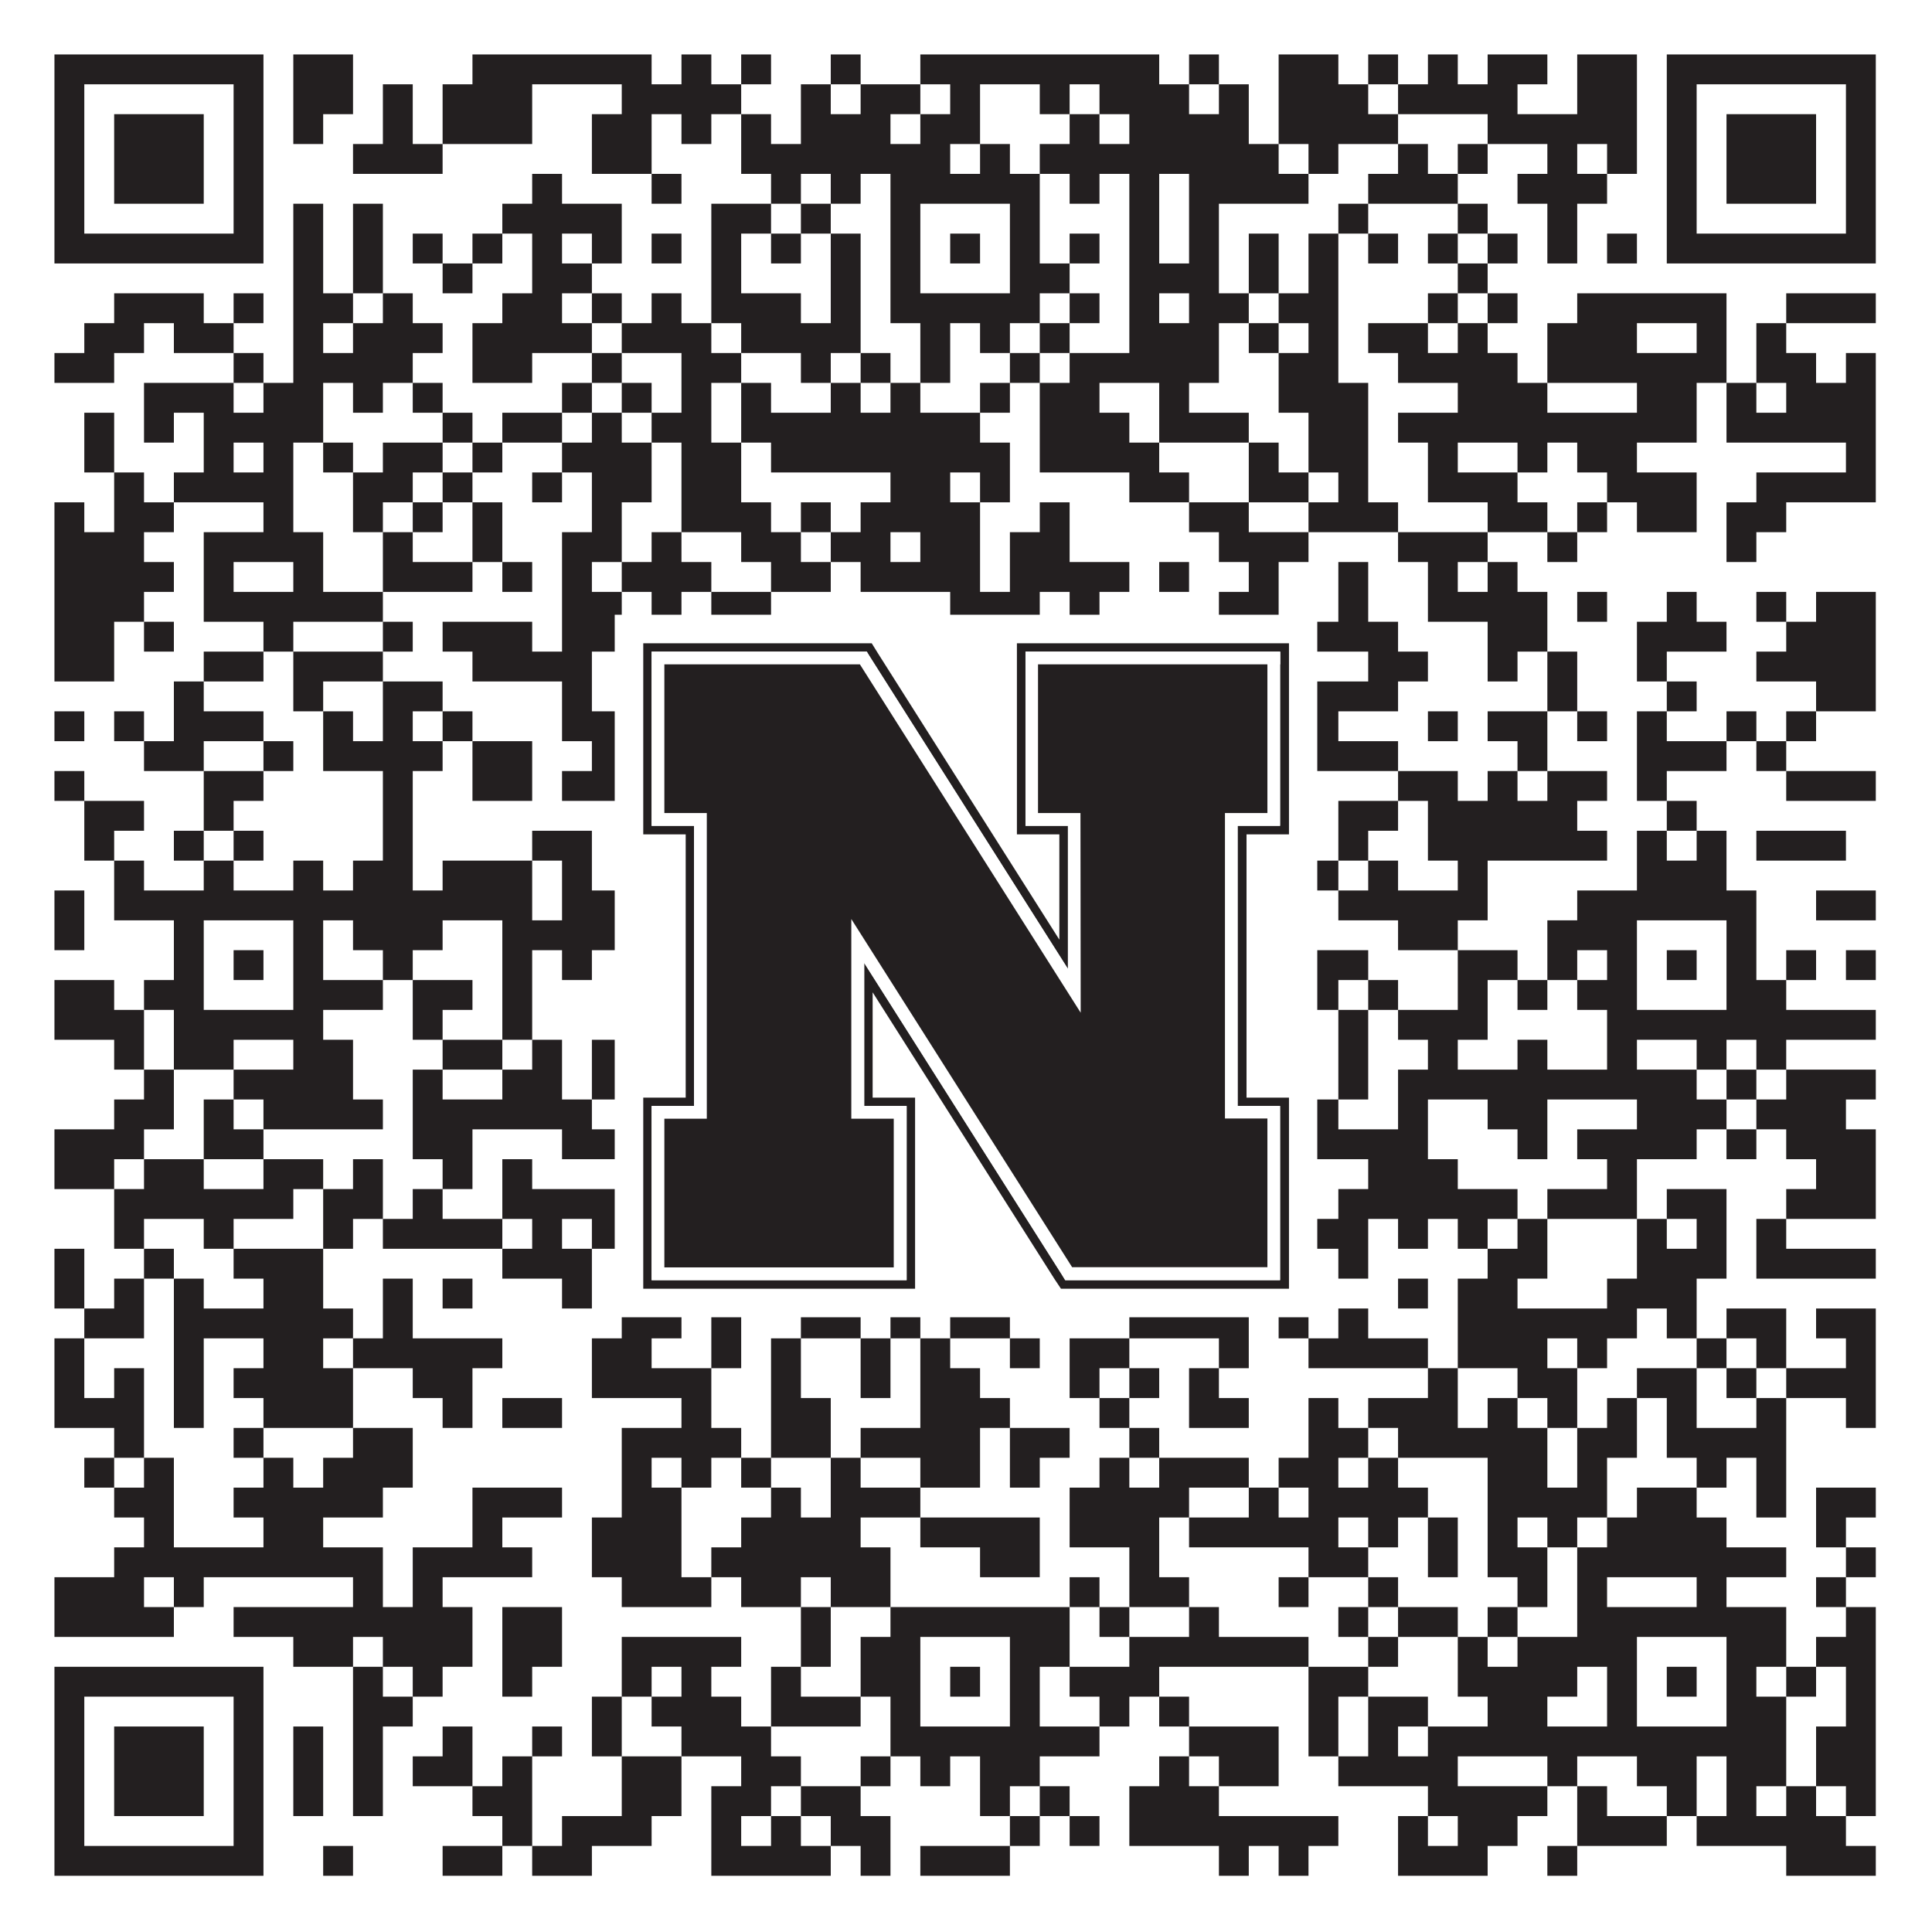
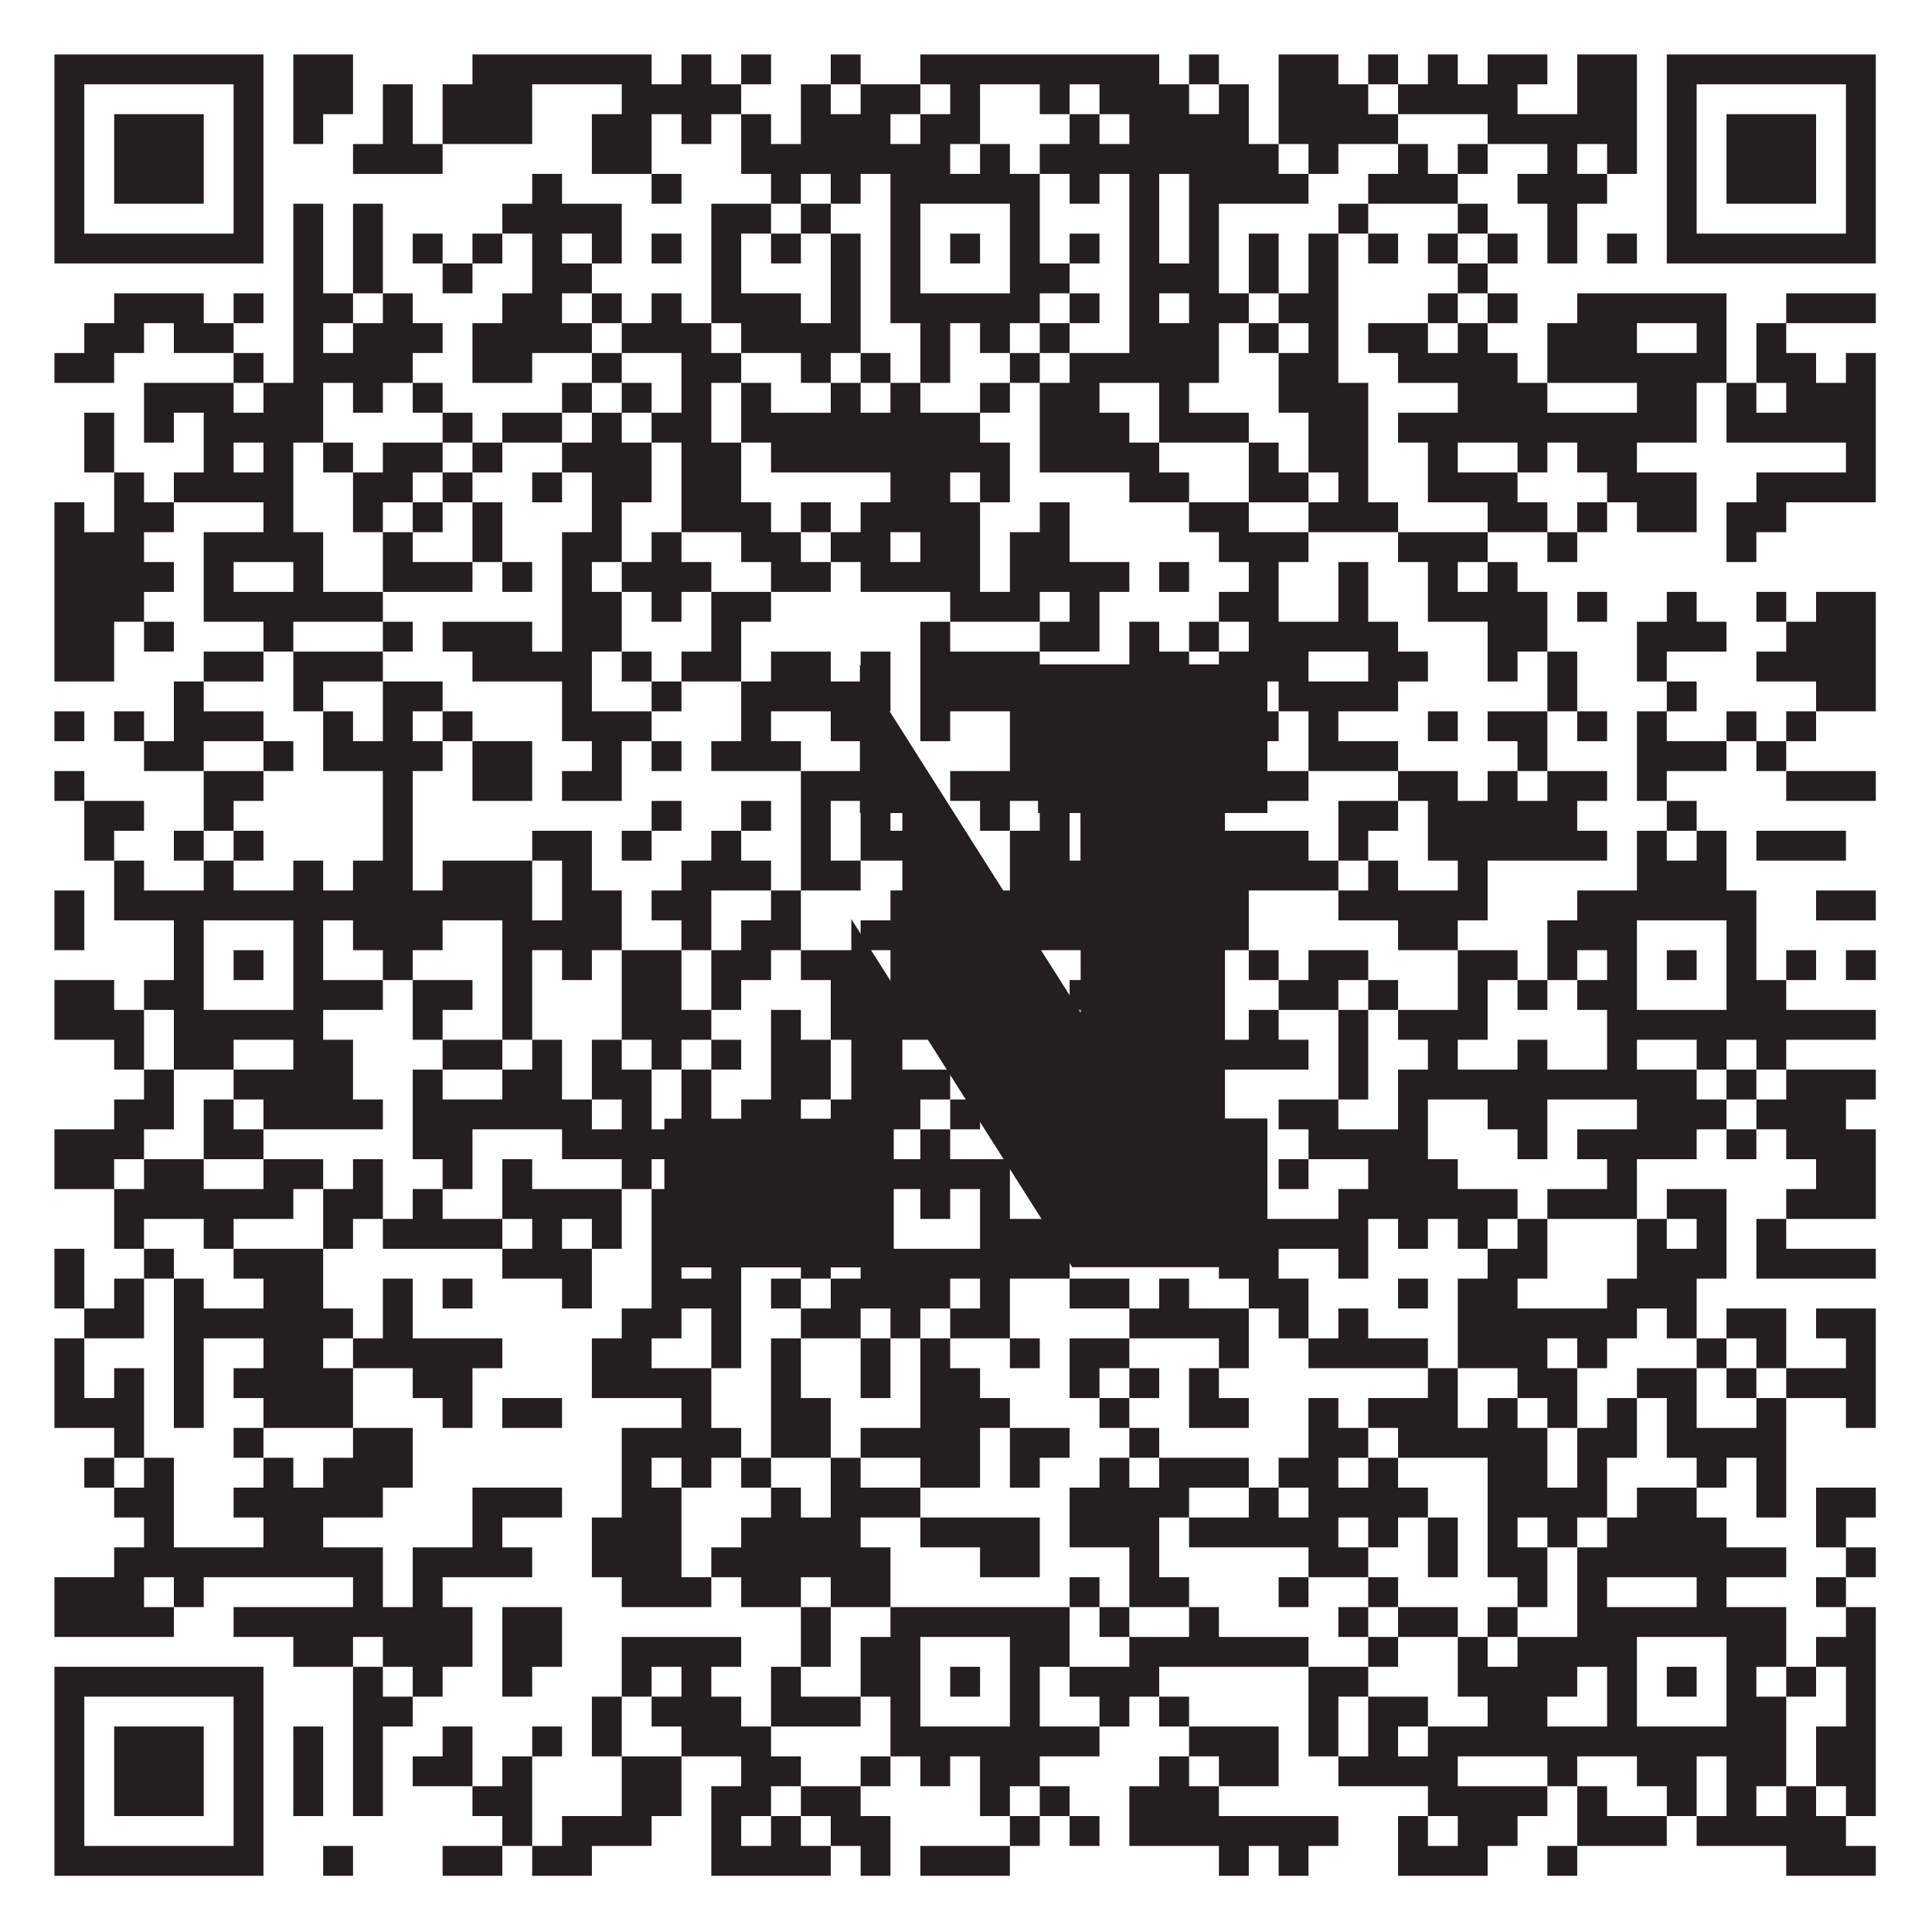
<svg xmlns="http://www.w3.org/2000/svg" version="1.1" width="1100px" height="1100px" viewBox="0 0 1100 1100">
  <rect x="0" y="0" width="1100" height="1100" fill="#ffffff" fill-opacity="1" />
  <path fill="#231f20" fill-opacity="1" d="M31,31L150,31L150,48L31,48ZM167,31L201,31L201,48L167,48ZM269,31L371,31L371,48L269,48ZM388,31L405,31L405,48L388,48ZM422,31L439,31L439,48L422,48ZM473,31L490,31L490,48L473,48ZM524,31L660,31L660,48L524,48ZM677,31L694,31L694,48L677,48ZM728,31L762,31L762,48L728,48ZM779,31L796,31L796,48L779,48ZM813,31L830,31L830,48L813,48ZM847,31L881,31L881,48L847,48ZM898,31L932,31L932,48L898,48ZM949,31L1068,31L1068,48L949,48ZM31,48L48,48L48,65L31,65ZM133,48L150,48L150,65L133,65ZM167,48L201,48L201,65L167,65ZM218,48L235,48L235,65L218,65ZM252,48L303,48L303,65L252,65ZM354,48L422,48L422,65L354,65ZM456,48L473,48L473,65L456,65ZM490,48L524,48L524,65L490,65ZM541,48L558,48L558,65L541,65ZM592,48L609,48L609,65L592,65ZM626,48L677,48L677,65L626,65ZM694,48L711,48L711,65L694,65ZM728,48L779,48L779,65L728,65ZM796,48L864,48L864,65L796,65ZM898,48L932,48L932,65L898,65ZM949,48L966,48L966,65L949,65ZM1051,48L1068,48L1068,65L1051,65ZM31,65L48,65L48,82L31,82ZM65,65L116,65L116,82L65,82ZM133,65L150,65L150,82L133,82ZM167,65L184,65L184,82L167,82ZM218,65L235,65L235,82L218,82ZM252,65L303,65L303,82L252,82ZM337,65L371,65L371,82L337,82ZM388,65L405,65L405,82L388,82ZM422,65L439,65L439,82L422,82ZM456,65L507,65L507,82L456,82ZM524,65L558,65L558,82L524,82ZM609,65L626,65L626,82L609,82ZM643,65L711,65L711,82L643,82ZM728,65L796,65L796,82L728,82ZM847,65L932,65L932,82L847,82ZM949,65L966,65L966,82L949,82ZM983,65L1034,65L1034,82L983,82ZM1051,65L1068,65L1068,82L1051,82ZM31,82L48,82L48,99L31,99ZM65,82L116,82L116,99L65,99ZM133,82L150,82L150,99L133,99ZM201,82L252,82L252,99L201,99ZM337,82L371,82L371,99L337,99ZM422,82L541,82L541,99L422,99ZM558,82L575,82L575,99L558,99ZM592,82L728,82L728,99L592,99ZM745,82L762,82L762,99L745,99ZM796,82L813,82L813,99L796,99ZM830,82L847,82L847,99L830,99ZM881,82L898,82L898,99L881,99ZM915,82L932,82L932,99L915,99ZM949,82L966,82L966,99L949,99ZM983,82L1034,82L1034,99L983,99ZM1051,82L1068,82L1068,99L1051,99ZM31,99L48,99L48,116L31,116ZM65,99L116,99L116,116L65,116ZM133,99L150,99L150,116L133,116ZM303,99L320,99L320,116L303,116ZM371,99L388,99L388,116L371,116ZM439,99L456,99L456,116L439,116ZM473,99L490,99L490,116L473,116ZM507,99L592,99L592,116L507,116ZM609,99L626,99L626,116L609,116ZM643,99L660,99L660,116L643,116ZM677,99L745,99L745,116L677,116ZM779,99L830,99L830,116L779,116ZM864,99L915,99L915,116L864,116ZM949,99L966,99L966,116L949,116ZM983,99L1034,99L1034,116L983,116ZM1051,99L1068,99L1068,116L1051,116ZM31,116L48,116L48,133L31,133ZM133,116L150,116L150,133L133,133ZM167,116L184,116L184,133L167,133ZM201,116L218,116L218,133L201,133ZM286,116L354,116L354,133L286,133ZM405,116L439,116L439,133L405,133ZM456,116L473,116L473,133L456,133ZM507,116L524,116L524,133L507,133ZM575,116L592,116L592,133L575,133ZM643,116L660,116L660,133L643,133ZM677,116L694,116L694,133L677,133ZM762,116L779,116L779,133L762,133ZM830,116L847,116L847,133L830,133ZM881,116L898,116L898,133L881,133ZM949,116L966,116L966,133L949,133ZM1051,116L1068,116L1068,133L1051,133ZM31,133L150,133L150,150L31,150ZM167,133L184,133L184,150L167,150ZM201,133L218,133L218,150L201,150ZM235,133L252,133L252,150L235,150ZM269,133L286,133L286,150L269,150ZM303,133L320,133L320,150L303,150ZM337,133L354,133L354,150L337,150ZM371,133L388,133L388,150L371,150ZM405,133L422,133L422,150L405,150ZM439,133L456,133L456,150L439,150ZM473,133L490,133L490,150L473,150ZM507,133L524,133L524,150L507,150ZM541,133L558,133L558,150L541,150ZM575,133L592,133L592,150L575,150ZM609,133L626,133L626,150L609,150ZM643,133L660,133L660,150L643,150ZM677,133L694,133L694,150L677,150ZM711,133L728,133L728,150L711,150ZM745,133L762,133L762,150L745,150ZM779,133L796,133L796,150L779,150ZM813,133L830,133L830,150L813,150ZM847,133L864,133L864,150L847,150ZM881,133L898,133L898,150L881,150ZM915,133L932,133L932,150L915,150ZM949,133L1068,133L1068,150L949,150ZM167,150L184,150L184,167L167,167ZM201,150L218,150L218,167L201,167ZM252,150L269,150L269,167L252,167ZM303,150L337,150L337,167L303,167ZM405,150L422,150L422,167L405,167ZM473,150L490,150L490,167L473,167ZM507,150L524,150L524,167L507,167ZM575,150L609,150L609,167L575,167ZM643,150L694,150L694,167L643,167ZM711,150L728,150L728,167L711,167ZM745,150L762,150L762,167L745,167ZM830,150L847,150L847,167L830,167ZM65,167L116,167L116,184L65,184ZM133,167L150,167L150,184L133,184ZM167,167L201,167L201,184L167,184ZM218,167L235,167L235,184L218,184ZM286,167L320,167L320,184L286,184ZM337,167L354,167L354,184L337,184ZM371,167L388,167L388,184L371,184ZM405,167L456,167L456,184L405,184ZM473,167L490,167L490,184L473,184ZM507,167L592,167L592,184L507,184ZM609,167L626,167L626,184L609,184ZM643,167L660,167L660,184L643,184ZM677,167L711,167L711,184L677,184ZM728,167L762,167L762,184L728,184ZM813,167L830,167L830,184L813,184ZM847,167L864,167L864,184L847,184ZM898,167L983,167L983,184L898,184ZM1017,167L1068,167L1068,184L1017,184ZM48,184L82,184L82,201L48,201ZM99,184L133,184L133,201L99,201ZM167,184L184,184L184,201L167,201ZM201,184L252,184L252,201L201,201ZM269,184L337,184L337,201L269,201ZM354,184L405,184L405,201L354,201ZM422,184L490,184L490,201L422,201ZM524,184L541,184L541,201L524,201ZM558,184L575,184L575,201L558,201ZM592,184L609,184L609,201L592,201ZM643,184L694,184L694,201L643,201ZM711,184L728,184L728,201L711,201ZM745,184L762,184L762,201L745,201ZM779,184L813,184L813,201L779,201ZM830,184L847,184L847,201L830,201ZM881,184L932,184L932,201L881,201ZM966,184L983,184L983,201L966,201ZM1000,184L1017,184L1017,201L1000,201ZM31,201L65,201L65,218L31,218ZM133,201L150,201L150,218L133,218ZM167,201L235,201L235,218L167,218ZM269,201L303,201L303,218L269,218ZM337,201L354,201L354,218L337,218ZM388,201L422,201L422,218L388,218ZM456,201L473,201L473,218L456,218ZM490,201L507,201L507,218L490,218ZM524,201L541,201L541,218L524,218ZM575,201L592,201L592,218L575,218ZM609,201L694,201L694,218L609,218ZM728,201L762,201L762,218L728,218ZM796,201L864,201L864,218L796,218ZM881,201L983,201L983,218L881,218ZM1000,201L1034,201L1034,218L1000,218ZM1051,201L1068,201L1068,218L1051,218ZM82,218L133,218L133,235L82,235ZM150,218L184,218L184,235L150,235ZM201,218L218,218L218,235L201,235ZM235,218L252,218L252,235L235,235ZM320,218L337,218L337,235L320,235ZM354,218L371,218L371,235L354,235ZM388,218L405,218L405,235L388,235ZM422,218L439,218L439,235L422,235ZM473,218L490,218L490,235L473,235ZM507,218L524,218L524,235L507,235ZM558,218L575,218L575,235L558,235ZM592,218L626,218L626,235L592,235ZM660,218L677,218L677,235L660,235ZM728,218L779,218L779,235L728,235ZM830,218L881,218L881,235L830,235ZM932,218L966,218L966,235L932,235ZM983,218L1000,218L1000,235L983,235ZM1017,218L1068,218L1068,235L1017,235ZM48,235L65,235L65,252L48,252ZM82,235L99,235L99,252L82,252ZM116,235L184,235L184,252L116,252ZM252,235L269,235L269,252L252,252ZM286,235L320,235L320,252L286,252ZM337,235L354,235L354,252L337,252ZM371,235L405,235L405,252L371,252ZM422,235L558,235L558,252L422,252ZM592,235L643,235L643,252L592,252ZM660,235L711,235L711,252L660,252ZM745,235L779,235L779,252L745,252ZM796,235L966,235L966,252L796,252ZM983,235L1068,235L1068,252L983,252ZM48,252L65,252L65,269L48,269ZM116,252L133,252L133,269L116,269ZM150,252L167,252L167,269L150,269ZM184,252L201,252L201,269L184,269ZM218,252L252,252L252,269L218,269ZM269,252L286,252L286,269L269,269ZM320,252L371,252L371,269L320,269ZM388,252L422,252L422,269L388,269ZM439,252L575,252L575,269L439,269ZM592,252L660,252L660,269L592,269ZM711,252L728,252L728,269L711,269ZM745,252L779,252L779,269L745,269ZM813,252L830,252L830,269L813,269ZM864,252L881,252L881,269L864,269ZM898,252L932,252L932,269L898,269ZM1051,252L1068,252L1068,269L1051,269ZM65,269L82,269L82,286L65,286ZM99,269L167,269L167,286L99,286ZM201,269L235,269L235,286L201,286ZM252,269L269,269L269,286L252,286ZM303,269L320,269L320,286L303,286ZM337,269L371,269L371,286L337,286ZM388,269L422,269L422,286L388,286ZM507,269L541,269L541,286L507,286ZM558,269L575,269L575,286L558,286ZM643,269L677,269L677,286L643,286ZM711,269L745,269L745,286L711,286ZM762,269L779,269L779,286L762,286ZM813,269L864,269L864,286L813,286ZM915,269L966,269L966,286L915,286ZM1000,269L1068,269L1068,286L1000,286ZM31,286L48,286L48,303L31,303ZM65,286L99,286L99,303L65,303ZM150,286L167,286L167,303L150,303ZM201,286L218,286L218,303L201,303ZM235,286L252,286L252,303L235,303ZM269,286L286,286L286,303L269,303ZM337,286L354,286L354,303L337,303ZM388,286L439,286L439,303L388,303ZM456,286L473,286L473,303L456,303ZM490,286L558,286L558,303L490,303ZM592,286L609,286L609,303L592,303ZM677,286L711,286L711,303L677,303ZM745,286L796,286L796,303L745,303ZM847,286L881,286L881,303L847,303ZM898,286L915,286L915,303L898,303ZM932,286L966,286L966,303L932,303ZM983,286L1017,286L1017,303L983,303ZM31,303L82,303L82,320L31,320ZM116,303L184,303L184,320L116,320ZM218,303L235,303L235,320L218,320ZM269,303L286,303L286,320L269,320ZM320,303L354,303L354,320L320,320ZM371,303L388,303L388,320L371,320ZM422,303L456,303L456,320L422,320ZM473,303L507,303L507,320L473,320ZM524,303L558,303L558,320L524,320ZM575,303L609,303L609,320L575,320ZM694,303L745,303L745,320L694,320ZM796,303L847,303L847,320L796,320ZM881,303L898,303L898,320L881,320ZM983,303L1000,303L1000,320L983,320ZM31,320L99,320L99,337L31,337ZM116,320L133,320L133,337L116,337ZM167,320L184,320L184,337L167,337ZM218,320L269,320L269,337L218,337ZM286,320L303,320L303,337L286,337ZM320,320L337,320L337,337L320,337ZM354,320L405,320L405,337L354,337ZM439,320L473,320L473,337L439,337ZM490,320L558,320L558,337L490,337ZM575,320L643,320L643,337L575,337ZM660,320L677,320L677,337L660,337ZM711,320L728,320L728,337L711,337ZM762,320L779,320L779,337L762,337ZM813,320L830,320L830,337L813,337ZM847,320L864,320L864,337L847,337ZM31,337L82,337L82,354L31,354ZM116,337L218,337L218,354L116,354ZM320,337L354,337L354,354L320,354ZM371,337L388,337L388,354L371,354ZM405,337L439,337L439,354L405,354ZM541,337L592,337L592,354L541,354ZM609,337L626,337L626,354L609,354ZM694,337L728,337L728,354L694,354ZM762,337L779,337L779,354L762,354ZM813,337L881,337L881,354L813,354ZM898,337L915,337L915,354L898,354ZM949,337L966,337L966,354L949,354ZM1000,337L1017,337L1017,354L1000,354ZM1034,337L1068,337L1068,354L1034,354ZM31,354L65,354L65,371L31,371ZM82,354L99,354L99,371L82,371ZM150,354L167,354L167,371L150,371ZM218,354L235,354L235,371L218,371ZM252,354L303,354L303,371L252,371ZM320,354L354,354L354,371L320,371ZM405,354L422,354L422,371L405,371ZM524,354L541,354L541,371L524,371ZM592,354L626,354L626,371L592,371ZM643,354L660,354L660,371L643,371ZM677,354L694,354L694,371L677,371ZM711,354L796,354L796,371L711,371ZM847,354L881,354L881,371L847,371ZM932,354L983,354L983,371L932,371ZM1017,354L1068,354L1068,371L1017,371ZM31,371L65,371L65,388L31,388ZM116,371L150,371L150,388L116,388ZM167,371L218,371L218,388L167,388ZM269,371L337,371L337,388L269,388ZM354,371L371,371L371,388L354,388ZM388,371L422,371L422,388L388,388ZM439,371L473,371L473,388L439,388ZM490,371L507,371L507,388L490,388ZM524,371L592,371L592,388L524,388ZM643,371L677,371L677,388L643,388ZM694,371L745,371L745,388L694,388ZM779,371L813,371L813,388L779,388ZM847,371L864,371L864,388L847,388ZM881,371L898,371L898,388L881,388ZM932,371L949,371L949,388L932,388ZM1000,371L1068,371L1068,388L1000,388ZM99,388L116,388L116,405L99,405ZM167,388L184,388L184,405L167,405ZM218,388L252,388L252,405L218,405ZM320,388L337,388L337,405L320,405ZM371,388L388,388L388,405L371,405ZM422,388L507,388L507,405L422,405ZM524,388L592,388L592,405L524,405ZM626,388L643,388L643,405L626,405ZM728,388L796,388L796,405L728,405ZM881,388L898,388L898,405L881,405ZM949,388L966,388L966,405L949,405ZM1034,388L1068,388L1068,405L1034,405ZM31,405L48,405L48,422L31,422ZM65,405L82,405L82,422L65,422ZM99,405L150,405L150,422L99,422ZM184,405L201,405L201,422L184,422ZM218,405L235,405L235,422L218,422ZM252,405L269,405L269,422L252,422ZM320,405L371,405L371,422L320,422ZM422,405L439,405L439,422L422,422ZM473,405L490,405L490,422L473,422ZM524,405L541,405L541,422L524,422ZM575,405L592,405L592,422L575,422ZM677,405L728,405L728,422L677,422ZM745,405L762,405L762,422L745,422ZM813,405L830,405L830,422L813,422ZM847,405L881,405L881,422L847,422ZM898,405L915,405L915,422L898,422ZM932,405L949,405L949,422L932,422ZM983,405L1000,405L1000,422L983,422ZM1017,405L1034,405L1034,422L1017,422ZM82,422L116,422L116,439L82,439ZM150,422L167,422L167,439L150,439ZM184,422L252,422L252,439L184,439ZM269,422L303,422L303,439L269,439ZM337,422L354,422L354,439L337,439ZM371,422L388,422L388,439L371,439ZM405,422L456,422L456,439L405,439ZM575,422L592,422L592,439L575,439ZM609,422L677,422L677,439L609,439ZM745,422L796,422L796,439L745,439ZM864,422L881,422L881,439L864,439ZM932,422L983,422L983,439L932,439ZM1000,422L1017,422L1017,439L1000,439ZM31,439L48,439L48,456L31,456ZM116,439L150,439L150,456L116,456ZM218,439L235,439L235,456L218,456ZM269,439L303,439L303,456L269,456ZM320,439L354,439L354,456L320,456ZM456,439L524,439L524,456L456,456ZM541,439L643,439L643,456L541,456ZM660,439L677,439L677,456L660,456ZM694,439L745,439L745,456L694,456ZM796,439L830,439L830,456L796,456ZM847,439L864,439L864,456L847,456ZM881,439L915,439L915,456L881,456ZM932,439L949,439L949,456L932,456ZM1017,439L1068,439L1068,456L1017,456ZM48,456L82,456L82,473L48,473ZM116,456L133,456L133,473L116,473ZM218,456L235,456L235,473L218,473ZM371,456L388,456L388,473L371,473ZM422,456L439,456L439,473L422,473ZM456,456L473,456L473,473L456,473ZM490,456L507,456L507,473L490,473ZM558,456L575,456L575,473L558,473ZM592,456L609,456L609,473L592,473ZM626,456L677,456L677,473L626,473ZM762,456L796,456L796,473L762,473ZM813,456L898,456L898,473L813,473ZM949,456L966,456L966,473L949,473ZM48,473L65,473L65,490L48,490ZM99,473L116,473L116,490L99,490ZM133,473L150,473L150,490L133,490ZM218,473L235,473L235,490L218,490ZM303,473L337,473L337,490L303,490ZM354,473L371,473L371,490L354,490ZM405,473L422,473L422,490L405,490ZM456,473L473,473L473,490L456,490ZM490,473L524,473L524,490L490,490ZM575,473L609,473L609,490L575,490ZM660,473L745,473L745,490L660,490ZM762,473L779,473L779,490L762,490ZM813,473L915,473L915,490L813,490ZM932,473L949,473L949,490L932,490ZM966,473L983,473L983,490L966,490ZM1000,473L1051,473L1051,490L1000,490ZM65,490L82,490L82,507L65,507ZM116,490L133,490L133,507L116,507ZM167,490L184,490L184,507L167,507ZM201,490L235,490L235,507L201,507ZM252,490L303,490L303,507L252,507ZM320,490L337,490L337,507L320,507ZM388,490L439,490L439,507L388,507ZM456,490L490,490L490,507L456,507ZM575,490L626,490L626,507L575,507ZM694,490L762,490L762,507L694,507ZM779,490L796,490L796,507L779,507ZM830,490L847,490L847,507L830,507ZM932,490L983,490L983,507L932,507ZM31,507L48,507L48,524L31,524ZM65,507L303,507L303,524L65,524ZM320,507L354,507L354,524L320,524ZM371,507L405,507L405,524L371,524ZM439,507L456,507L456,524L439,524ZM507,507L711,507L711,524L507,524ZM762,507L847,507L847,524L762,524ZM898,507L1000,507L1000,524L898,524ZM1034,507L1068,507L1068,524L1034,524ZM31,524L48,524L48,541L31,541ZM99,524L116,524L116,541L99,541ZM167,524L184,524L184,541L167,541ZM201,524L252,524L252,541L201,541ZM286,524L354,524L354,541L286,541ZM388,524L405,524L405,541L388,541ZM422,524L456,524L456,541L422,541ZM490,524L524,524L524,541L490,541ZM575,524L626,524L626,541L575,541ZM643,524L711,524L711,541L643,541ZM796,524L830,524L830,541L796,541ZM881,524L932,524L932,541L881,541ZM983,524L1000,524L1000,541L983,541ZM99,541L116,541L116,558L99,558ZM133,541L150,541L150,558L133,558ZM167,541L184,541L184,558L167,558ZM218,541L235,541L235,558L218,558ZM286,541L303,541L303,558L286,558ZM320,541L337,541L337,558L320,558ZM354,541L388,541L388,558L354,558ZM405,541L439,541L439,558L405,558ZM456,541L490,541L490,558L456,558ZM507,541L524,541L524,558L507,558ZM541,541L558,541L558,558L541,558ZM575,541L592,541L592,558L575,558ZM643,541L677,541L677,558L643,558ZM711,541L728,541L728,558L711,558ZM745,541L779,541L779,558L745,558ZM830,541L864,541L864,558L830,558ZM881,541L898,541L898,558L881,558ZM915,541L932,541L932,558L915,558ZM949,541L966,541L966,558L949,558ZM983,541L1000,541L1000,558L983,558ZM1017,541L1034,541L1034,558L1017,558ZM1051,541L1068,541L1068,558L1051,558ZM31,558L65,558L65,575L31,575ZM82,558L116,558L116,575L82,575ZM167,558L218,558L218,575L167,575ZM235,558L269,558L269,575L235,575ZM286,558L303,558L303,575L286,575ZM354,558L388,558L388,575L354,575ZM405,558L422,558L422,575L405,575ZM473,558L490,558L490,575L473,575ZM507,558L524,558L524,575L507,575ZM575,558L592,558L592,575L575,575ZM609,558L660,558L660,575L609,575ZM728,558L762,558L762,575L728,575ZM779,558L796,558L796,575L779,575ZM830,558L847,558L847,575L830,575ZM864,558L881,558L881,575L864,575ZM898,558L932,558L932,575L898,575ZM983,558L1017,558L1017,575L983,575ZM31,575L82,575L82,592L31,592ZM99,575L184,575L184,592L99,592ZM235,575L252,575L252,592L235,592ZM286,575L303,575L303,592L286,592ZM354,575L405,575L405,592L354,592ZM439,575L456,575L456,592L439,592ZM473,575L592,575L592,592L473,592ZM643,575L660,575L660,592L643,592ZM677,575L694,575L694,592L677,592ZM711,575L728,575L728,592L711,592ZM762,575L779,575L779,592L762,592ZM796,575L847,575L847,592L796,592ZM915,575L1068,575L1068,592L915,592ZM65,592L82,592L82,609L65,609ZM99,592L133,592L133,609L99,609ZM167,592L201,592L201,609L167,609ZM252,592L286,592L286,609L252,609ZM303,592L320,592L320,609L303,609ZM337,592L354,592L354,609L337,609ZM371,592L388,592L388,609L371,609ZM405,592L422,592L422,609L405,609ZM439,592L473,592L473,609L439,609ZM558,592L575,592L575,609L558,609ZM626,592L643,592L643,609L626,609ZM660,592L677,592L677,609L660,609ZM694,592L745,592L745,609L694,609ZM762,592L779,592L779,609L762,609ZM813,592L830,592L830,609L813,609ZM864,592L881,592L881,609L864,609ZM915,592L932,592L932,609L915,609ZM966,592L983,592L983,609L966,609ZM1000,592L1017,592L1017,609L1000,609ZM82,609L99,609L99,626L82,626ZM133,609L201,609L201,626L133,626ZM235,609L252,609L252,626L235,626ZM286,609L320,609L320,626L286,626ZM337,609L371,609L371,626L337,626ZM388,609L405,609L405,626L388,626ZM439,609L473,609L473,626L439,626ZM490,609L541,609L541,626L490,626ZM558,609L575,609L575,626L558,626ZM660,609L694,609L694,626L660,626ZM762,609L779,609L779,626L762,626ZM796,609L966,609L966,626L796,626ZM983,609L1000,609L1000,626L983,626ZM1017,609L1068,609L1068,626L1017,626ZM65,626L99,626L99,643L65,643ZM116,626L133,626L133,643L116,643ZM150,626L218,626L218,643L150,643ZM235,626L337,626L337,643L235,643ZM354,626L371,626L371,643L354,643ZM388,626L405,626L405,643L388,643ZM422,626L456,626L456,643L422,643ZM473,626L490,626L490,643L473,643ZM507,626L524,626L524,643L507,643ZM541,626L558,626L558,643L541,643ZM643,626L660,626L660,643L643,643ZM677,626L694,626L694,643L677,643ZM728,626L762,626L762,643L728,643ZM796,626L813,626L813,643L796,643ZM847,626L881,626L881,643L847,643ZM932,626L983,626L983,643L932,643ZM1000,626L1051,626L1051,643L1000,643ZM31,643L82,643L82,660L31,660ZM116,643L150,643L150,660L116,660ZM235,643L269,643L269,660L235,660ZM320,643L473,643L473,660L320,660ZM524,643L541,643L541,660L524,660ZM592,643L609,643L609,660L592,660ZM626,643L643,643L643,660L626,660ZM694,643L711,643L711,660L694,660ZM745,643L813,643L813,660L745,660ZM864,643L881,643L881,660L864,660ZM898,643L966,643L966,660L898,660ZM983,643L1000,643L1000,660L983,660ZM1017,643L1068,643L1068,660L1017,660ZM31,660L65,660L65,677L31,677ZM82,660L116,660L116,677L82,677ZM150,660L184,660L184,677L150,677ZM201,660L218,660L218,677L201,677ZM252,660L269,660L269,677L252,677ZM286,660L303,660L303,677L286,677ZM354,660L371,660L371,677L354,677ZM405,660L439,660L439,677L405,677ZM507,660L575,660L575,677L507,677ZM592,660L626,660L626,677L592,677ZM728,660L745,660L745,677L728,677ZM779,660L830,660L830,677L779,677ZM915,660L932,660L932,677L915,677ZM1034,660L1068,660L1068,677L1034,677ZM65,677L167,677L167,694L65,694ZM184,677L218,677L218,694L184,694ZM235,677L252,677L252,694L235,694ZM286,677L354,677L354,694L286,694ZM371,677L405,677L405,694L371,694ZM422,677L456,677L456,694L422,694ZM490,677L507,677L507,694L490,694ZM524,677L541,677L541,694L524,694ZM558,677L575,677L575,694L558,694ZM609,677L643,677L643,694L609,694ZM660,677L711,677L711,694L660,694ZM762,677L864,677L864,694L762,694ZM881,677L932,677L932,694L881,694ZM949,677L983,677L983,694L949,694ZM1017,677L1068,677L1068,694L1017,694ZM65,694L82,694L82,711L65,711ZM116,694L133,694L133,711L116,711ZM184,694L201,694L201,711L184,711ZM218,694L286,694L286,711L218,711ZM303,694L320,694L320,711L303,711ZM337,694L354,694L354,711L337,711ZM371,694L507,694L507,711L371,711ZM558,694L609,694L609,711L558,711ZM626,694L660,694L660,711L626,711ZM677,694L779,694L779,711L677,711ZM796,694L813,694L813,711L796,711ZM830,694L847,694L847,711L830,711ZM864,694L881,694L881,711L864,711ZM932,694L949,694L949,711L932,711ZM966,694L983,694L983,711L966,711ZM1000,694L1017,694L1017,711L1000,711ZM31,711L48,711L48,728L31,728ZM82,711L99,711L99,728L82,728ZM133,711L184,711L184,728L133,728ZM286,711L337,711L337,728L286,728ZM371,711L388,711L388,728L371,728ZM405,711L422,711L422,728L405,728ZM456,711L473,711L473,728L456,728ZM490,711L609,711L609,728L490,728ZM694,711L728,711L728,728L694,728ZM762,711L779,711L779,728L762,728ZM847,711L881,711L881,728L847,728ZM932,711L983,711L983,728L932,728ZM1000,711L1068,711L1068,728L1000,728ZM31,728L48,728L48,745L31,745ZM65,728L82,728L82,745L65,745ZM99,728L116,728L116,745L99,745ZM150,728L184,728L184,745L150,745ZM218,728L235,728L235,745L218,745ZM252,728L269,728L269,745L252,745ZM320,728L337,728L337,745L320,745ZM371,728L422,728L422,745L371,745ZM439,728L456,728L456,745L439,745ZM473,728L541,728L541,745L473,745ZM558,728L575,728L575,745L558,745ZM609,728L643,728L643,745L609,745ZM660,728L677,728L677,745L660,745ZM711,728L745,728L745,745L711,745ZM796,728L813,728L813,745L796,745ZM830,728L864,728L864,745L830,745ZM915,728L966,728L966,745L915,745ZM48,745L82,745L82,762L48,762ZM99,745L201,745L201,762L99,762ZM218,745L235,745L235,762L218,762ZM354,745L388,745L388,762L354,762ZM405,745L422,745L422,762L405,762ZM456,745L490,745L490,762L456,762ZM507,745L524,745L524,762L507,762ZM541,745L575,745L575,762L541,762ZM643,745L711,745L711,762L643,762ZM728,745L745,745L745,762L728,762ZM762,745L779,745L779,762L762,762ZM830,745L932,745L932,762L830,762ZM949,745L966,745L966,762L949,762ZM983,745L1017,745L1017,762L983,762ZM1034,745L1068,745L1068,762L1034,762ZM31,762L48,762L48,779L31,779ZM99,762L116,762L116,779L99,779ZM150,762L184,762L184,779L150,779ZM201,762L286,762L286,779L201,779ZM337,762L371,762L371,779L337,779ZM405,762L422,762L422,779L405,779ZM439,762L456,762L456,779L439,779ZM490,762L507,762L507,779L490,779ZM524,762L541,762L541,779L524,779ZM575,762L592,762L592,779L575,779ZM609,762L643,762L643,779L609,779ZM694,762L711,762L711,779L694,779ZM745,762L813,762L813,779L745,779ZM830,762L881,762L881,779L830,779ZM898,762L915,762L915,779L898,779ZM966,762L983,762L983,779L966,779ZM1000,762L1017,762L1017,779L1000,779ZM1051,762L1068,762L1068,779L1051,779ZM31,779L48,779L48,796L31,796ZM65,779L82,779L82,796L65,796ZM99,779L116,779L116,796L99,796ZM133,779L201,779L201,796L133,796ZM235,779L269,779L269,796L235,796ZM337,779L405,779L405,796L337,796ZM439,779L456,779L456,796L439,796ZM490,779L507,779L507,796L490,796ZM524,779L558,779L558,796L524,796ZM609,779L626,779L626,796L609,796ZM643,779L660,779L660,796L643,796ZM677,779L694,779L694,796L677,796ZM813,779L830,779L830,796L813,796ZM864,779L898,779L898,796L864,796ZM932,779L966,779L966,796L932,796ZM983,779L1000,779L1000,796L983,796ZM1017,779L1068,779L1068,796L1017,796ZM31,796L82,796L82,813L31,813ZM99,796L116,796L116,813L99,813ZM150,796L201,796L201,813L150,813ZM252,796L269,796L269,813L252,813ZM286,796L320,796L320,813L286,813ZM388,796L405,796L405,813L388,813ZM439,796L473,796L473,813L439,813ZM524,796L575,796L575,813L524,813ZM626,796L643,796L643,813L626,813ZM677,796L711,796L711,813L677,813ZM745,796L762,796L762,813L745,813ZM779,796L830,796L830,813L779,813ZM847,796L864,796L864,813L847,813ZM881,796L898,796L898,813L881,813ZM915,796L932,796L932,813L915,813ZM949,796L966,796L966,813L949,813ZM1000,796L1017,796L1017,813L1000,813ZM1051,796L1068,796L1068,813L1051,813ZM65,813L82,813L82,830L65,830ZM133,813L150,813L150,830L133,830ZM201,813L235,813L235,830L201,830ZM354,813L422,813L422,830L354,830ZM439,813L473,813L473,830L439,830ZM490,813L558,813L558,830L490,830ZM575,813L609,813L609,830L575,830ZM643,813L660,813L660,830L643,830ZM745,813L779,813L779,830L745,830ZM796,813L881,813L881,830L796,830ZM898,813L932,813L932,830L898,830ZM949,813L1017,813L1017,830L949,830ZM48,830L65,830L65,847L48,847ZM82,830L99,830L99,847L82,847ZM150,830L167,830L167,847L150,847ZM184,830L235,830L235,847L184,847ZM354,830L371,830L371,847L354,847ZM388,830L405,830L405,847L388,847ZM422,830L439,830L439,847L422,847ZM473,830L490,830L490,847L473,847ZM524,830L558,830L558,847L524,847ZM575,830L592,830L592,847L575,847ZM626,830L643,830L643,847L626,847ZM660,830L711,830L711,847L660,847ZM728,830L762,830L762,847L728,847ZM779,830L796,830L796,847L779,847ZM847,830L881,830L881,847L847,847ZM898,830L915,830L915,847L898,847ZM966,830L983,830L983,847L966,847ZM1000,830L1017,830L1017,847L1000,847ZM65,847L99,847L99,864L65,864ZM133,847L218,847L218,864L133,864ZM269,847L320,847L320,864L269,864ZM354,847L388,847L388,864L354,864ZM439,847L456,847L456,864L439,864ZM473,847L524,847L524,864L473,864ZM609,847L677,847L677,864L609,864ZM711,847L728,847L728,864L711,864ZM745,847L813,847L813,864L745,864ZM847,847L915,847L915,864L847,864ZM932,847L966,847L966,864L932,864ZM1000,847L1017,847L1017,864L1000,864ZM1034,847L1068,847L1068,864L1034,864ZM82,864L99,864L99,881L82,881ZM150,864L184,864L184,881L150,881ZM269,864L286,864L286,881L269,881ZM337,864L388,864L388,881L337,881ZM422,864L490,864L490,881L422,881ZM524,864L592,864L592,881L524,881ZM609,864L660,864L660,881L609,881ZM677,864L762,864L762,881L677,881ZM779,864L796,864L796,881L779,881ZM813,864L830,864L830,881L813,881ZM847,864L864,864L864,881L847,881ZM881,864L898,864L898,881L881,881ZM915,864L983,864L983,881L915,881ZM1034,864L1051,864L1051,881L1034,881ZM65,881L218,881L218,898L65,898ZM235,881L303,881L303,898L235,898ZM337,881L388,881L388,898L337,898ZM405,881L507,881L507,898L405,898ZM558,881L592,881L592,898L558,898ZM643,881L660,881L660,898L643,898ZM745,881L779,881L779,898L745,898ZM813,881L830,881L830,898L813,898ZM847,881L881,881L881,898L847,898ZM898,881L1017,881L1017,898L898,898ZM1051,881L1068,881L1068,898L1051,898ZM31,898L82,898L82,915L31,915ZM99,898L116,898L116,915L99,915ZM201,898L218,898L218,915L201,915ZM235,898L252,898L252,915L235,915ZM354,898L405,898L405,915L354,915ZM422,898L456,898L456,915L422,915ZM473,898L507,898L507,915L473,915ZM609,898L626,898L626,915L609,915ZM643,898L677,898L677,915L643,915ZM728,898L745,898L745,915L728,915ZM779,898L796,898L796,915L779,915ZM864,898L881,898L881,915L864,915ZM898,898L915,898L915,915L898,915ZM966,898L983,898L983,915L966,915ZM1034,898L1051,898L1051,915L1034,915ZM31,915L99,915L99,932L31,932ZM133,915L269,915L269,932L133,932ZM286,915L320,915L320,932L286,932ZM456,915L473,915L473,932L456,932ZM507,915L609,915L609,932L507,932ZM626,915L643,915L643,932L626,932ZM677,915L694,915L694,932L677,932ZM762,915L779,915L779,932L762,932ZM796,915L830,915L830,932L796,932ZM847,915L864,915L864,932L847,932ZM898,915L1017,915L1017,932L898,932ZM1051,915L1068,915L1068,932L1051,932ZM167,932L201,932L201,949L167,949ZM218,932L269,932L269,949L218,949ZM286,932L320,932L320,949L286,949ZM354,932L422,932L422,949L354,949ZM456,932L473,932L473,949L456,949ZM490,932L524,932L524,949L490,949ZM575,932L609,932L609,949L575,949ZM643,932L745,932L745,949L643,949ZM779,932L796,932L796,949L779,949ZM830,932L847,932L847,949L830,949ZM864,932L932,932L932,949L864,949ZM983,932L1017,932L1017,949L983,949ZM1034,932L1068,932L1068,949L1034,949ZM31,949L150,949L150,966L31,966ZM201,949L218,949L218,966L201,966ZM235,949L252,949L252,966L235,966ZM286,949L303,949L303,966L286,966ZM354,949L371,949L371,966L354,966ZM388,949L405,949L405,966L388,966ZM439,949L456,949L456,966L439,966ZM490,949L524,949L524,966L490,966ZM541,949L558,949L558,966L541,966ZM575,949L592,949L592,966L575,966ZM609,949L660,949L660,966L609,966ZM745,949L779,949L779,966L745,966ZM830,949L898,949L898,966L830,966ZM915,949L932,949L932,966L915,966ZM949,949L966,949L966,966L949,966ZM983,949L1000,949L1000,966L983,966ZM1017,949L1034,949L1034,966L1017,966ZM1051,949L1068,949L1068,966L1051,966ZM31,966L48,966L48,983L31,983ZM133,966L150,966L150,983L133,983ZM201,966L235,966L235,983L201,983ZM337,966L354,966L354,983L337,983ZM371,966L422,966L422,983L371,983ZM439,966L490,966L490,983L439,983ZM507,966L524,966L524,983L507,983ZM575,966L592,966L592,983L575,983ZM626,966L643,966L643,983L626,983ZM660,966L677,966L677,983L660,983ZM745,966L762,966L762,983L745,983ZM779,966L813,966L813,983L779,983ZM847,966L881,966L881,983L847,983ZM915,966L932,966L932,983L915,983ZM983,966L1017,966L1017,983L983,983ZM1051,966L1068,966L1068,983L1051,983ZM31,983L48,983L48,1000L31,1000ZM65,983L116,983L116,1000L65,1000ZM133,983L150,983L150,1000L133,1000ZM167,983L184,983L184,1000L167,1000ZM201,983L218,983L218,1000L201,1000ZM252,983L269,983L269,1000L252,1000ZM303,983L320,983L320,1000L303,1000ZM337,983L354,983L354,1000L337,1000ZM388,983L439,983L439,1000L388,1000ZM507,983L626,983L626,1000L507,1000ZM677,983L728,983L728,1000L677,1000ZM745,983L762,983L762,1000L745,1000ZM779,983L796,983L796,1000L779,1000ZM813,983L1017,983L1017,1000L813,1000ZM1034,983L1068,983L1068,1000L1034,1000ZM31,1000L48,1000L48,1017L31,1017ZM65,1000L116,1000L116,1017L65,1017ZM133,1000L150,1000L150,1017L133,1017ZM167,1000L184,1000L184,1017L167,1017ZM201,1000L218,1000L218,1017L201,1017ZM235,1000L269,1000L269,1017L235,1017ZM286,1000L303,1000L303,1017L286,1017ZM354,1000L388,1000L388,1017L354,1017ZM422,1000L456,1000L456,1017L422,1017ZM490,1000L507,1000L507,1017L490,1017ZM524,1000L541,1000L541,1017L524,1017ZM558,1000L592,1000L592,1017L558,1017ZM660,1000L677,1000L677,1017L660,1017ZM694,1000L728,1000L728,1017L694,1017ZM762,1000L830,1000L830,1017L762,1017ZM881,1000L898,1000L898,1017L881,1017ZM932,1000L966,1000L966,1017L932,1017ZM983,1000L1017,1000L1017,1017L983,1017ZM1034,1000L1068,1000L1068,1017L1034,1017ZM31,1017L48,1017L48,1034L31,1034ZM65,1017L116,1017L116,1034L65,1034ZM133,1017L150,1017L150,1034L133,1034ZM167,1017L184,1017L184,1034L167,1034ZM201,1017L218,1017L218,1034L201,1034ZM269,1017L303,1017L303,1034L269,1034ZM354,1017L388,1017L388,1034L354,1034ZM405,1017L439,1017L439,1034L405,1034ZM456,1017L490,1017L490,1034L456,1034ZM558,1017L575,1017L575,1034L558,1034ZM592,1017L609,1017L609,1034L592,1034ZM643,1017L694,1017L694,1034L643,1034ZM813,1017L881,1017L881,1034L813,1034ZM898,1017L915,1017L915,1034L898,1034ZM949,1017L966,1017L966,1034L949,1034ZM983,1017L1000,1017L1000,1034L983,1034ZM1017,1017L1034,1017L1034,1034L1017,1034ZM1051,1017L1068,1017L1068,1034L1051,1034ZM31,1034L48,1034L48,1051L31,1051ZM133,1034L150,1034L150,1051L133,1051ZM286,1034L303,1034L303,1051L286,1051ZM320,1034L371,1034L371,1051L320,1051ZM405,1034L422,1034L422,1051L405,1051ZM439,1034L456,1034L456,1051L439,1051ZM473,1034L507,1034L507,1051L473,1051ZM575,1034L592,1034L592,1051L575,1051ZM609,1034L626,1034L626,1051L609,1051ZM643,1034L762,1034L762,1051L643,1051ZM796,1034L813,1034L813,1051L796,1051ZM830,1034L864,1034L864,1051L830,1051ZM898,1034L949,1034L949,1051L898,1051ZM966,1034L1051,1034L1051,1051L966,1051ZM31,1051L150,1051L150,1068L31,1068ZM184,1051L201,1051L201,1068L184,1068ZM252,1051L286,1051L286,1068L252,1068ZM303,1051L337,1051L337,1068L303,1068ZM405,1051L473,1051L473,1068L405,1068ZM490,1051L507,1051L507,1068L490,1068ZM524,1051L575,1051L575,1068L524,1068ZM694,1051L711,1051L711,1068L694,1068ZM728,1051L745,1051L745,1068L728,1068ZM796,1051L847,1051L847,1068L796,1068ZM881,1051L898,1051L898,1068L881,1068ZM1017,1051L1068,1051L1068,1068L1017,1068Z" />
  <svg x="350" y="350" width="400" height="400" version="1.1" viewBox="0 0 302.9 302.9" style="enable-background:new 0 0 302.9 302.9;" xml:space="preserve">
    <style type="text/css">
	.st0{fill:#FFFFFF;}
	.st1{fill:#231F20;}
</style>
    <g>
-       <rect class="st0" width="302.9" height="302.9" />
-     </g>
+       </g>
    <g>
      <g>
-         <path class="st1" d="M281.4,12.3h-108v82.4h18.3v45.4L113.4,16.5l-2.6-4.2H12.3v82.4h18.3v113.5H12.3v82.4h117.2v-82.4h-18.3    v-45.4l78.4,123.6l2.8,4.2h98.3v-82.4h-18.3V94.7h18.3V12.3H281.4L281.4,12.3z M286.9,21.4V91h-18.3v120.8h18.3v75.1h-92.6    l-1.6-2.6l-85.1-134.2v61.7h18.3v75.1H15.9v-75.1h18.3V91H15.9V15.9h92.7l1.7,2.6l85.1,134.2V91h-18.3V15.9h109.9V21.4L286.9,21.4    z" />
-         <path class="st0" d="M281.4,15.9H177.1V91h18.3v61.7L110.2,18.5l-1.5-2.6H15.9V91h18.3v120.8H15.9v75.1h109.9v-75.1h-18.3v-61.7    l85.1,134.2l1.6,2.6h92.6v-75.1h-18.3V91h18.3V15.9H281.4z M120.3,217.4L120.3,217.4v64.1H21.4v-64.1h18.3V85.5H21.4V21.4h84.2    l95.2,150.1V85.5h-18.3V21.4h98.9v64.1h-18.3v131.8h18.3v64.1h-84.2L102,131.3v86.1C102,217.4,120.3,217.4,120.3,217.4z" />
-       </g>
-       <path class="st1" d="M200.9,171.6L200.9,171.6L105.7,21.4H21.4v64.1h18.3v131.8H21.4v64.1h98.9v-64.1H102v-86.1l95.2,150.1h84.2   v-64.1h-18.3V85.5h18.3V21.4h-98.9v64.1h18.3L200.9,171.6L200.9,171.6z" />
+         </g>
+       <path class="st1" d="M200.9,171.6L200.9,171.6L105.7,21.4v64.1h18.3v131.8H21.4v64.1h98.9v-64.1H102v-86.1l95.2,150.1h84.2   v-64.1h-18.3V85.5h18.3V21.4h-98.9v64.1h18.3L200.9,171.6L200.9,171.6z" />
    </g>
  </svg>
</svg>